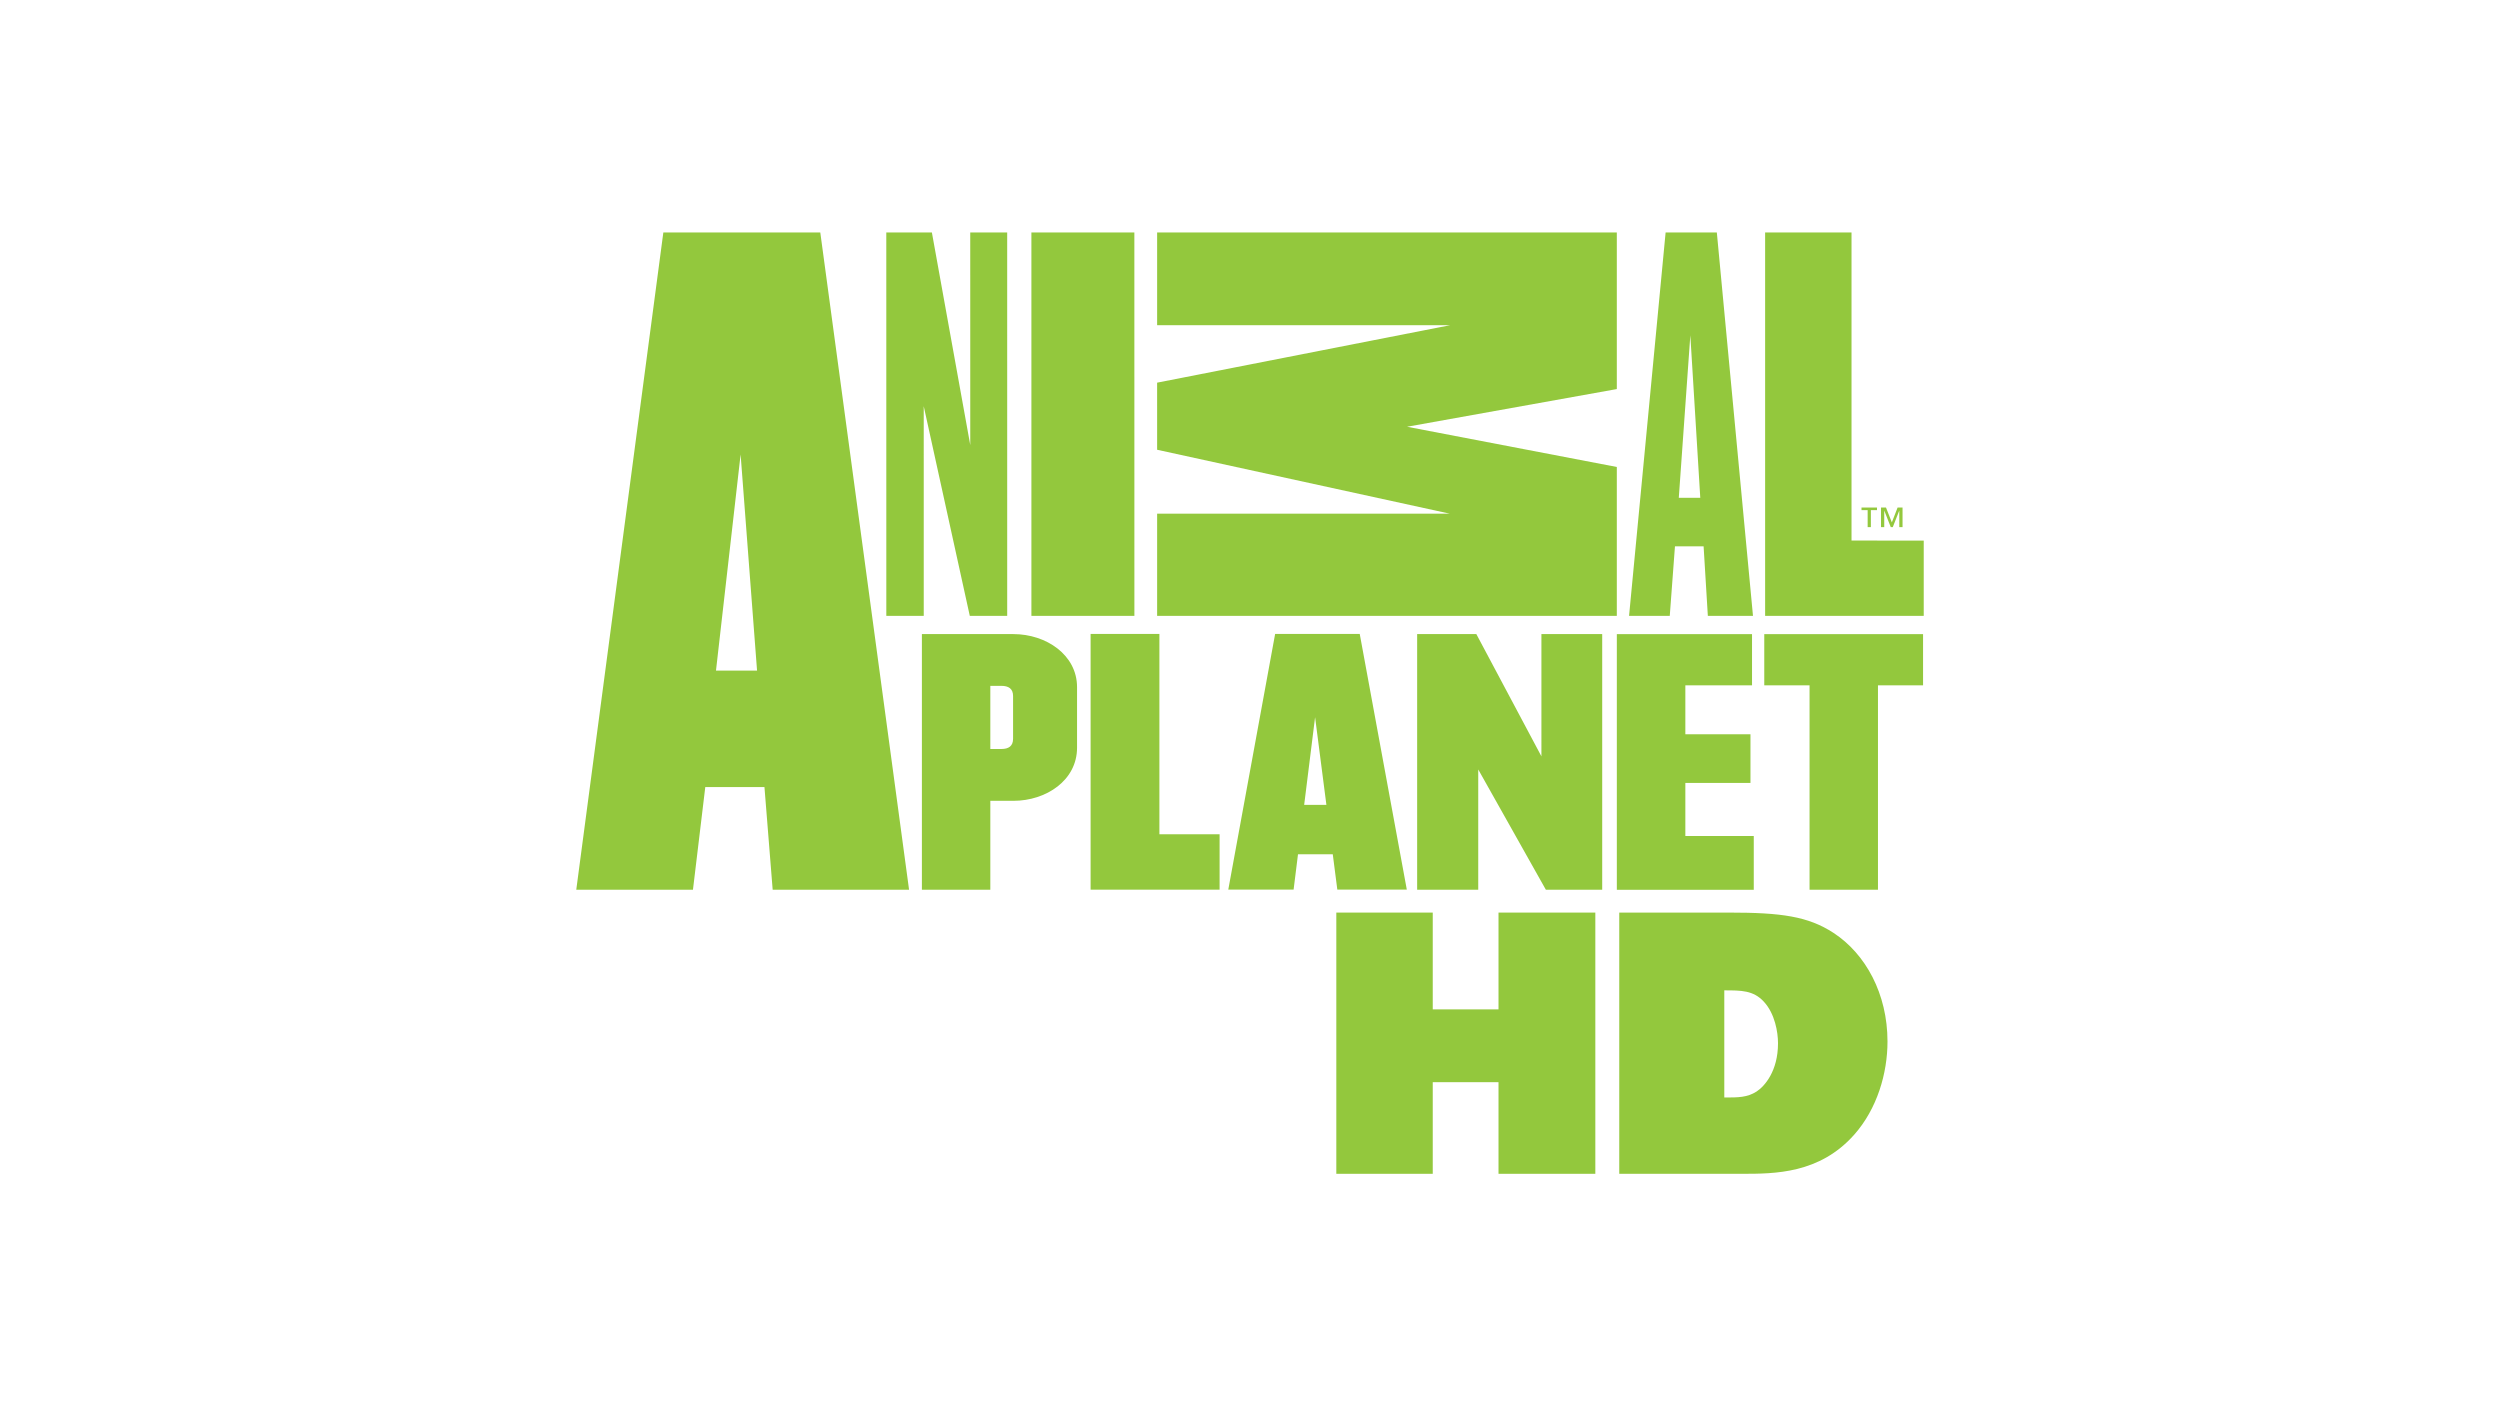
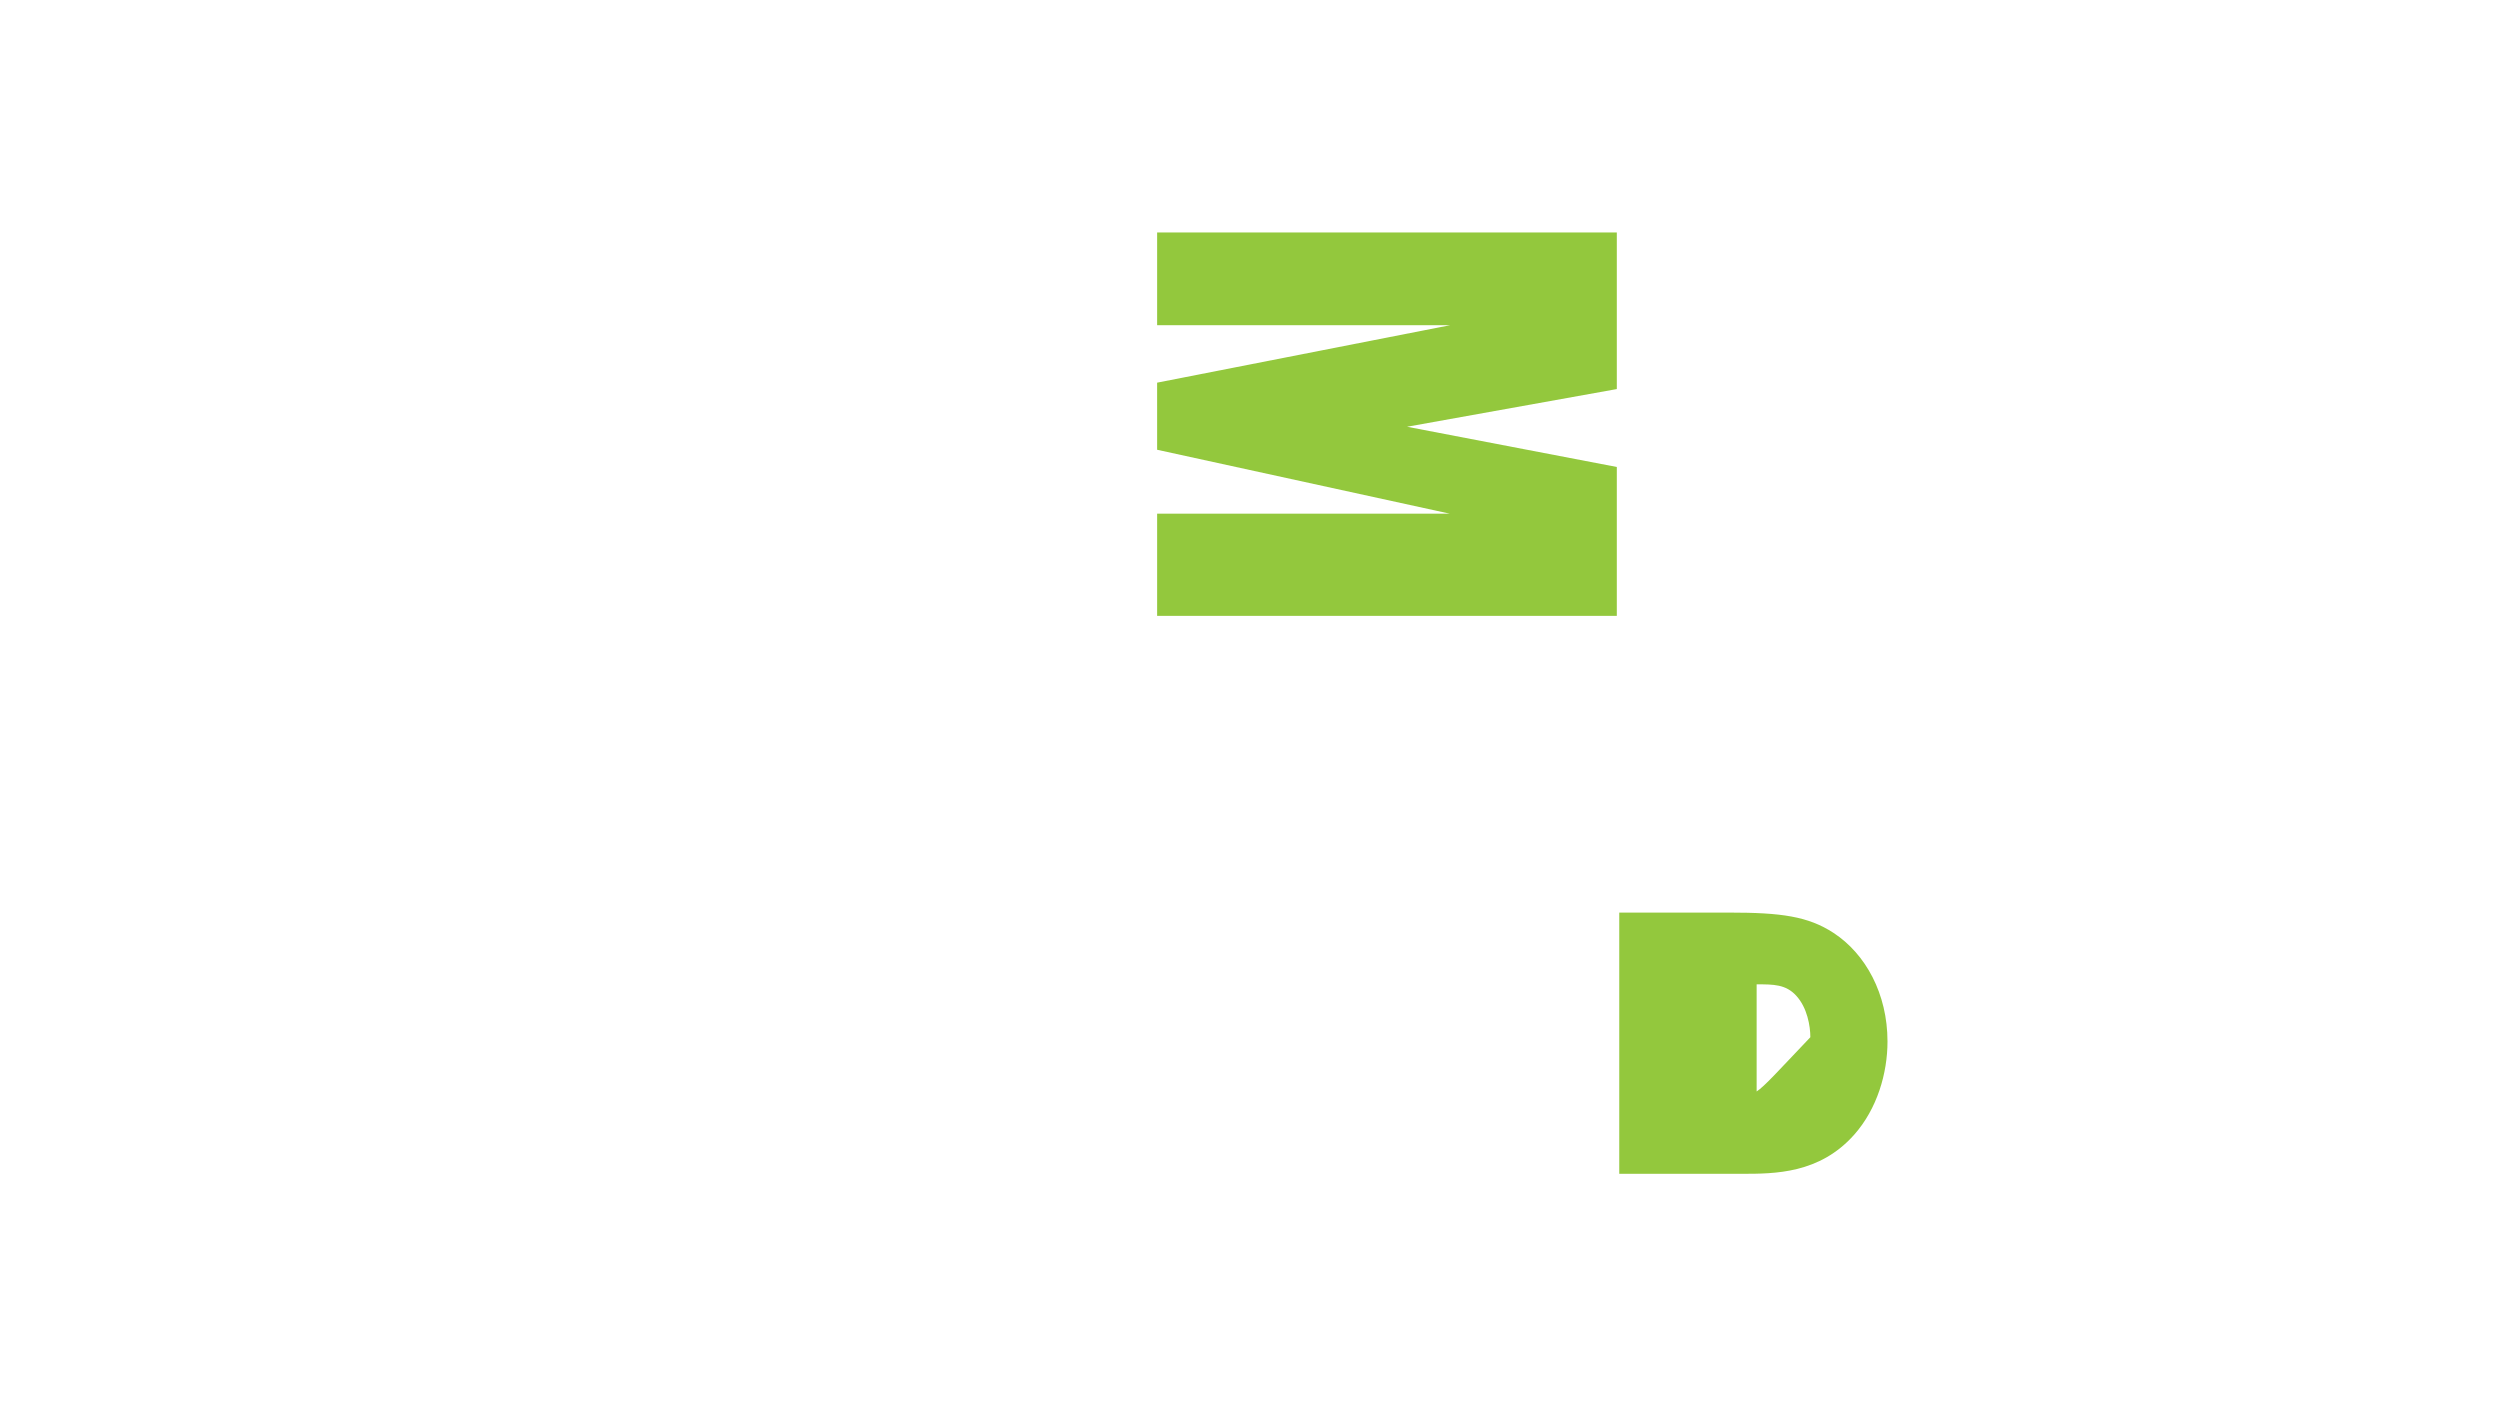
<svg xmlns="http://www.w3.org/2000/svg" version="1.1" id="Layer_1" x="0px" y="0px" viewBox="0 0 1600 900" enable-background="new 0 0 1600 900" xml:space="preserve">
  <g>
-     <path fill="#93C83D" d="M1197.363,326.494v10.855h-2.067v-10.855h-3.929v-1.674h9.915v1.674H1197.363z M1215.556,337.35v-10.461   h-0.062l-4.106,10.461h-1.308l-4.106-10.461h-0.063v10.461h-2.067V324.82h3.194l3.743,9.521l3.677-9.521h3.168v12.529H1215.556z    M1071.974,349.639h18.329l2.713,44.531h28.896l-23.143-245.408h-32.773l-23.401,245.408h26.051L1071.974,349.639z    M1081.809,214.611l6.365,103.998h-13.748L1081.809,214.611z M591.201,394.17l-0.011-134.188L620.67,394.17h23.938l-0.008-245.408   h-23.645l0.012,136.1l-24.562-136.1h-29.176l0.014,245.408H591.201z M1184.976,345.961V148.762h-55.298v245.391h101.512v-48.184   L1184.976,345.961z M424.537,148.762L368.81,569.449h74.68l7.889-65.74h37.871l5.262,65.74h87.292l-56.823-420.688H424.537z    M458.231,429.188l15.759-138.32l10.524,138.33L458.231,429.188z M726.013,394.17l-0.02-245.408h-65.9l0.008,245.408H726.013z    M986.508,484.065l-41.649-78.242h-37.883v163.627h39.1v-76.99l43.288,76.99h36.047V405.822h-38.902V484.065z M1078.624,501.059   h41.676v-31.115h-41.676v-31.34h42.67v-32.781h-86.522v163.627h87.641v-34.398h-43.788V501.059z M648.573,405.822H590.01v163.627   h43.795v-56.926h14.768c20.978,0,40.737-13.102,40.737-33.988v-38.777C689.31,419.129,669.551,405.822,648.573,405.822z    M648.367,472.807c0,4.709-2.85,6.551-7.53,6.551h-7.032v-40.414h7.032c4.681,0,7.53,1.834,7.53,6.514V472.807z M1129.133,438.604   h28.979v130.846h43.788V438.604h28.861v-32.781h-101.629V438.604z M742.014,405.697h-44.031v163.674h82.558V533.94h-38.526V405.697   z M816.087,405.697l-29.979,163.629h41.801l2.81-22.58h22.257l2.908,22.58h44.47l-30.124-163.629H816.087z M834.667,515.119   l6.988-56.104l7.239,56.104H834.667z" />
    <polygon fill="#93C83D" points="1034.763,249.002 1034.763,148.762 740.562,148.762 740.562,208.115 928.132,208.121    740.555,244.904 740.562,287.844 927.747,328.73 740.562,328.73 740.562,394.17 1034.763,394.17 1034.763,298.867 900.531,273.121     " />
    <g>
-       <polygon fill="#93C83D" points="855.244,584.055 916.959,584.055 916.959,646.002 959.048,646.002 959.048,584.055     1021.012,584.055 1021.012,751.236 959.048,751.236 959.048,692.592 916.959,692.592 916.959,751.236 855.244,751.236   " />
-       <path fill="#93C83D" d="M1173.473,597.059c-16.314-10.641-33.578-13.004-66.681-13.004h-70.468v167.182h78.271    c21.28,0,49.893,0,72.122-25.066c14.658-16.557,21.281-39.252,21.281-59.592C1207.999,636.078,1194.047,610.537,1173.473,597.059z     M1124.251,698.545c-5.96,3.855-11.75,3.855-20.699,3.855v-68.57c10.873,0,18.596,0,25.255,7.186    c7.186,7.725,9.12,19.646,9.12,26.662C1137.927,685.566,1129.335,695.215,1124.251,698.545z" />
+       <path fill="#93C83D" d="M1173.473,597.059c-16.314-10.641-33.578-13.004-66.681-13.004h-70.468v167.182h78.271    c21.28,0,49.893,0,72.122-25.066c14.658-16.557,21.281-39.252,21.281-59.592C1207.999,636.078,1194.047,610.537,1173.473,597.059z     M1124.251,698.545v-68.57c10.873,0,18.596,0,25.255,7.186    c7.186,7.725,9.12,19.646,9.12,26.662C1137.927,685.566,1129.335,695.215,1124.251,698.545z" />
    </g>
  </g>
</svg>